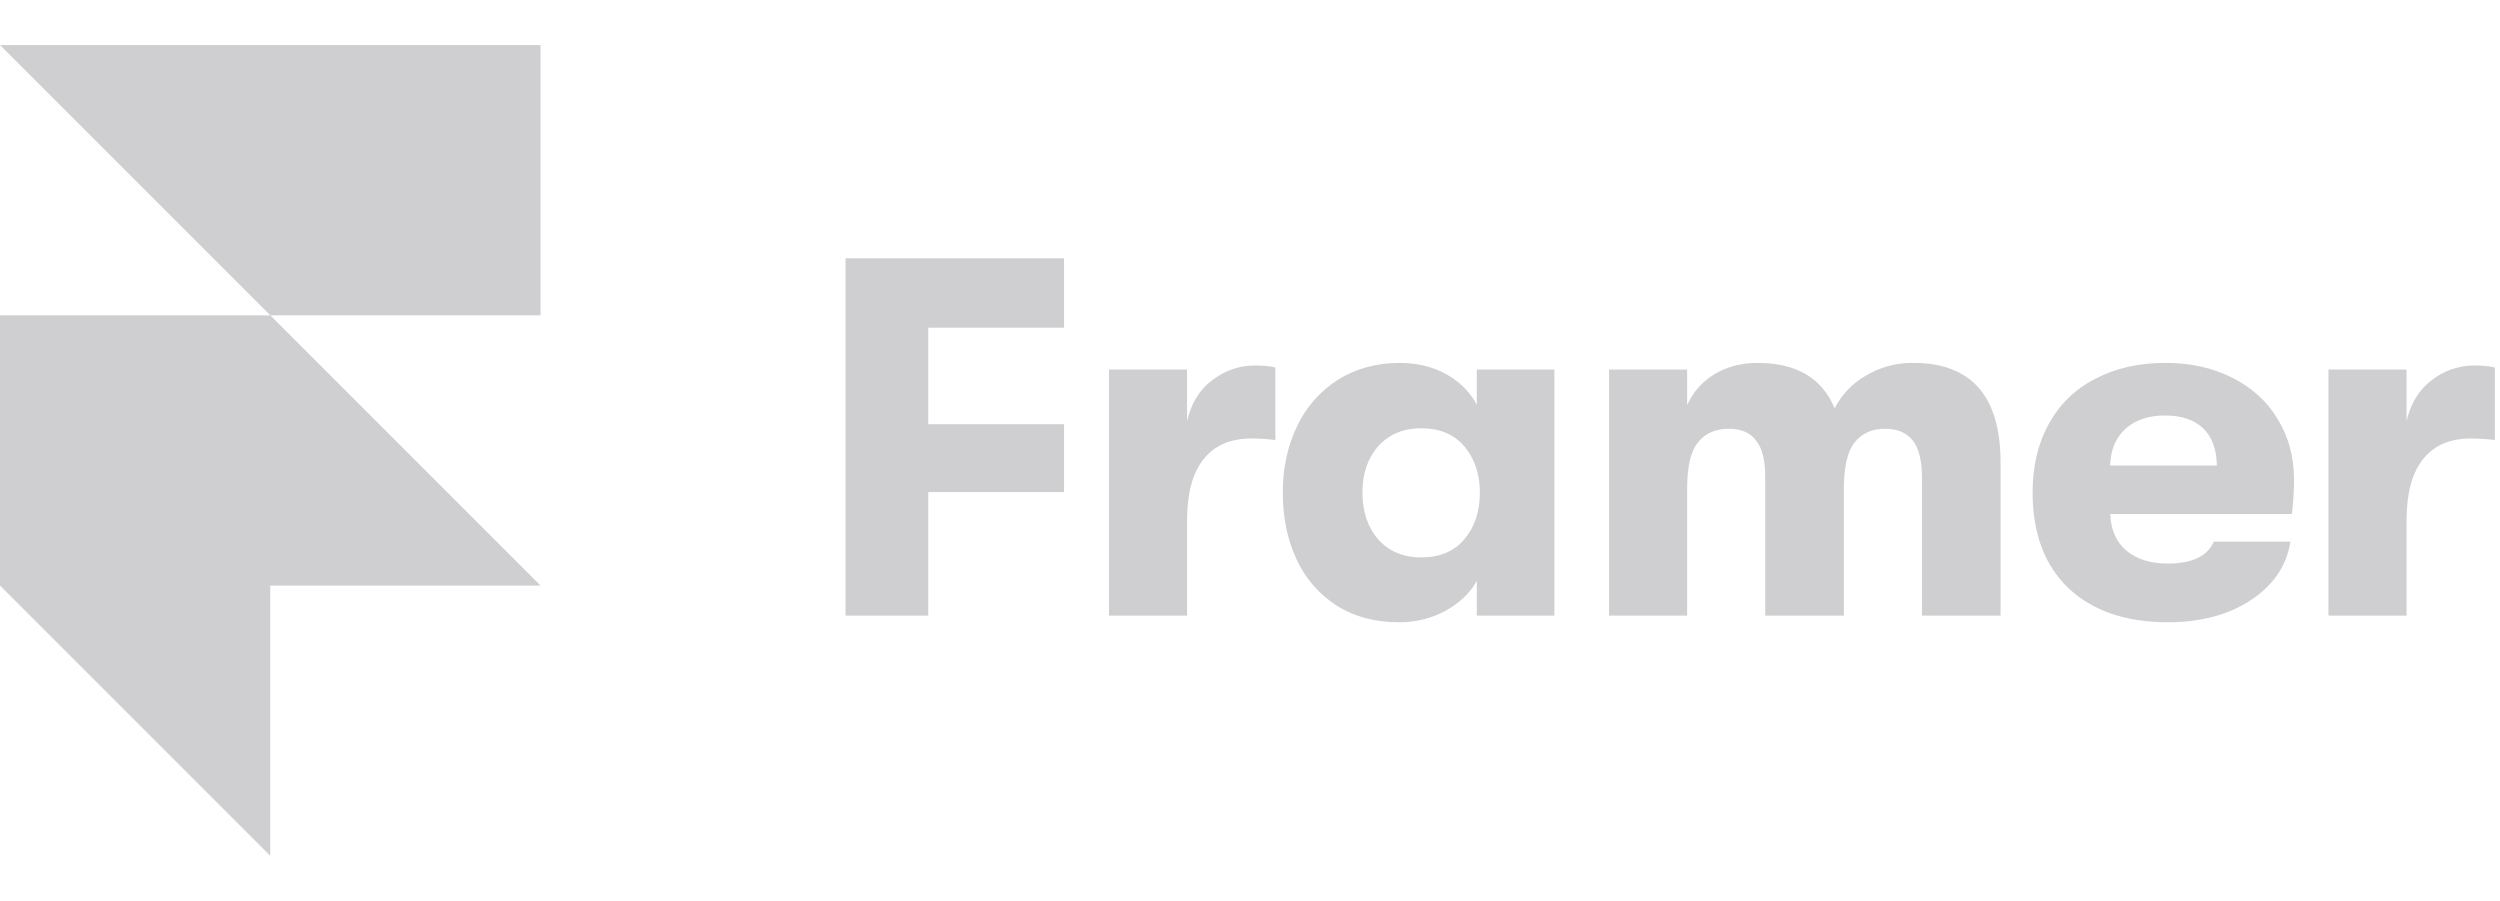
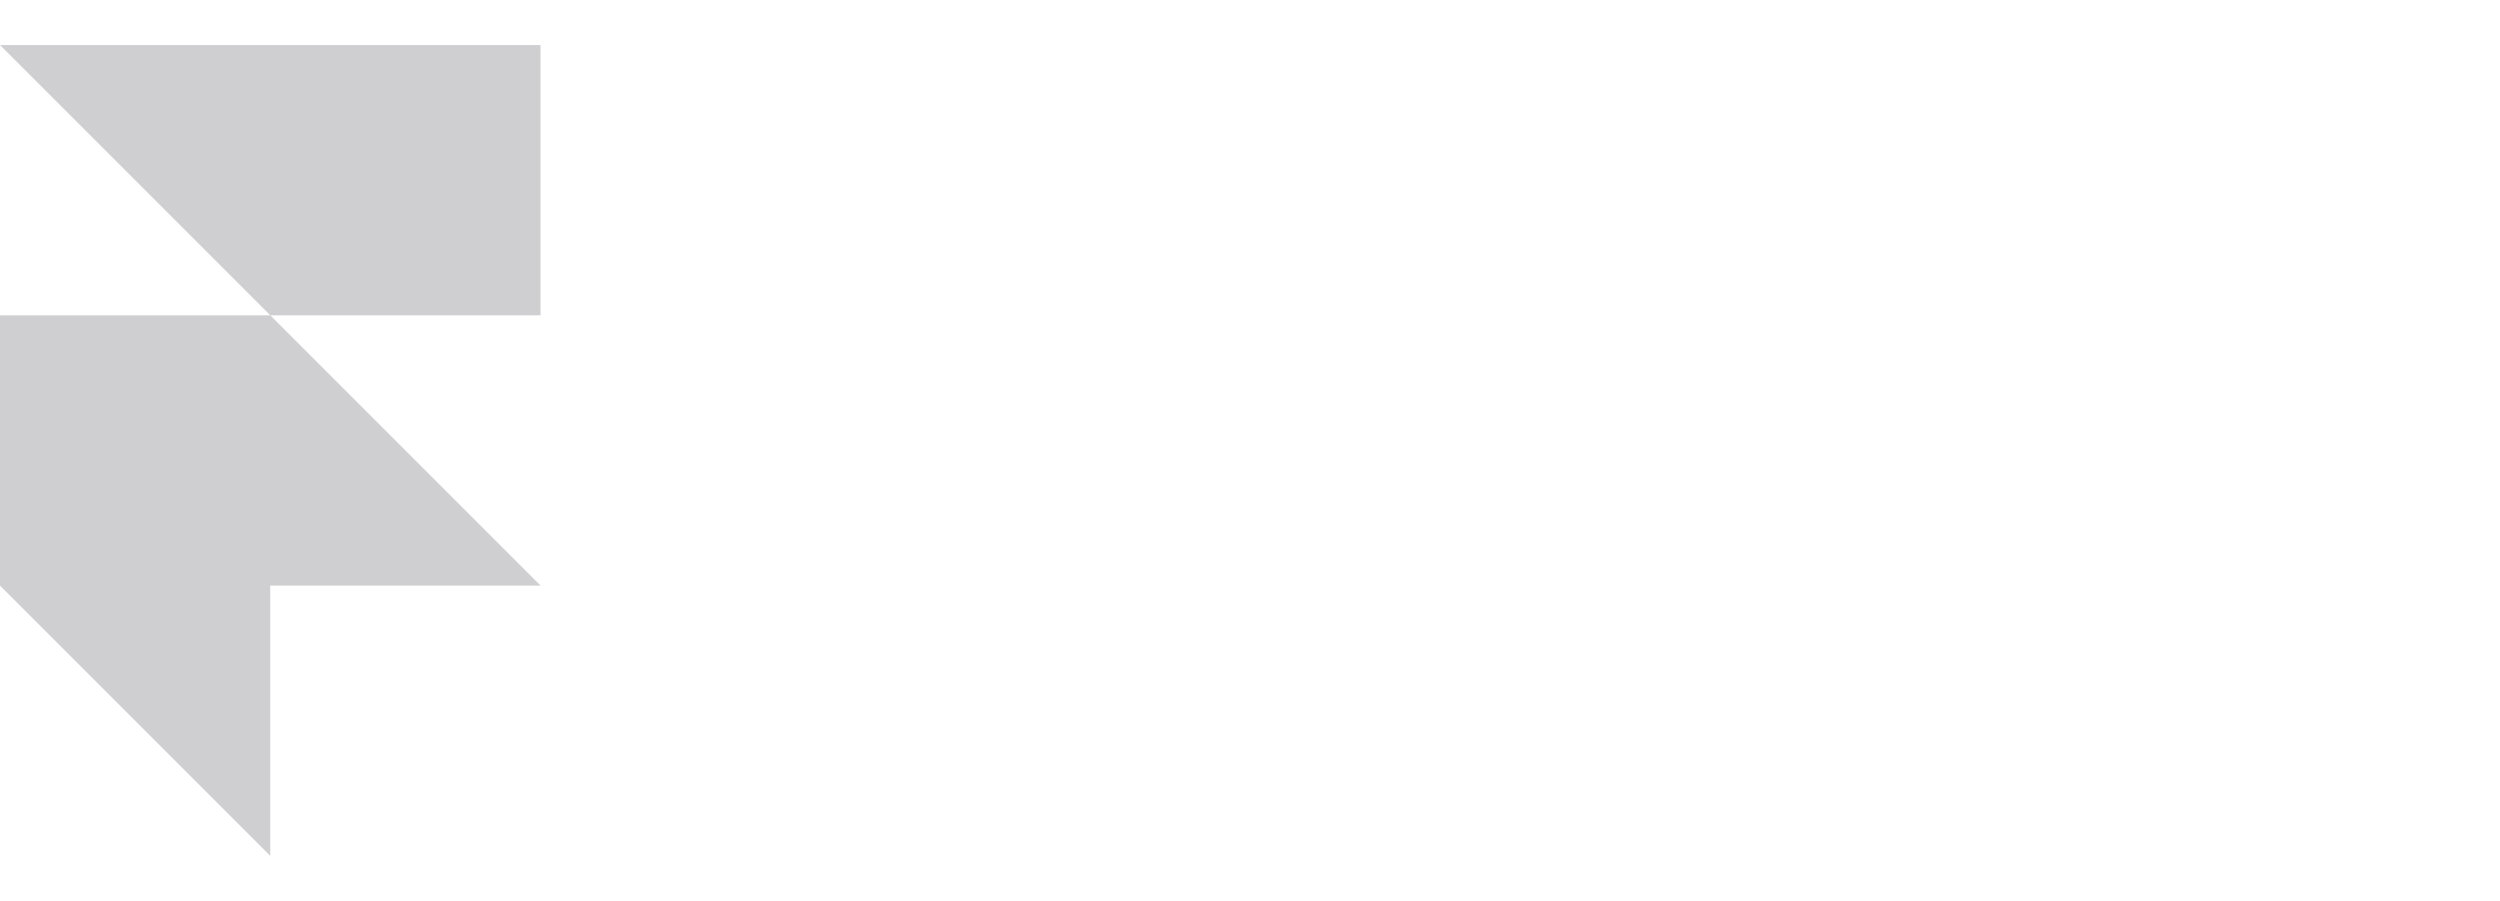
<svg xmlns="http://www.w3.org/2000/svg" width="111" height="40" viewBox="0 0 111 40" fill="none">
  <path d="M0 2H24V14H12L0 2ZM0 14H12L24 26H0V14ZM0 26H12V38L0 26Z" fill="#CFCED1" />
-   <path d="M37.542 11.467H47.243V14.55H41.214V18.834H47.243V21.848H41.214V27.334H37.542V11.467ZM49.237 16.408H52.706V18.698C52.887 17.911 53.257 17.307 53.816 16.884C54.389 16.445 55.026 16.227 55.72 16.227C56.083 16.227 56.386 16.258 56.627 16.317V19.536C56.281 19.495 55.933 19.472 55.584 19.468C54.632 19.468 53.915 19.777 53.431 20.397C52.948 21.002 52.706 21.908 52.706 23.118V27.334H49.239V16.408H49.237ZM62.102 27.628C61.044 27.628 60.122 27.379 59.336 26.88C58.565 26.382 57.953 25.674 57.568 24.84C57.16 23.964 56.955 22.973 56.955 21.871C56.955 20.783 57.168 19.8 57.591 18.924C57.987 18.078 58.616 17.363 59.404 16.861C60.204 16.363 61.119 16.113 62.147 16.113C62.917 16.113 63.606 16.28 64.21 16.612C64.814 16.945 65.267 17.399 65.57 17.972V16.408H69.015V27.334H65.57V25.792C65.267 26.336 64.799 26.781 64.164 27.129C63.53 27.466 62.82 27.637 62.102 27.628ZM63.099 24.749C63.93 24.749 64.572 24.478 65.026 23.933C65.479 23.389 65.706 22.701 65.706 21.871C65.706 21.055 65.479 20.375 65.026 19.831C64.572 19.287 63.93 19.015 63.099 19.015C62.312 19.015 61.679 19.279 61.195 19.808C60.727 20.337 60.492 21.024 60.492 21.871C60.492 22.717 60.727 23.412 61.195 23.956C61.679 24.485 62.313 24.749 63.099 24.749ZM71.441 16.408H74.909V17.995C75.151 17.435 75.543 16.981 76.087 16.635C76.647 16.288 77.296 16.113 78.036 16.113C79.759 16.113 80.901 16.785 81.459 18.131C81.766 17.521 82.248 17.016 82.842 16.68C83.478 16.298 84.208 16.102 84.95 16.113C87.534 16.113 88.826 17.593 88.826 20.556V27.334H85.335V21.191C85.335 20.451 85.199 19.907 84.927 19.559C84.655 19.212 84.247 19.037 83.703 19.037C83.114 19.037 82.66 19.241 82.343 19.649C82.026 20.043 81.867 20.729 81.867 21.712V27.334H78.376V21.168C78.376 20.428 78.241 19.891 77.968 19.559C77.713 19.212 77.311 19.037 76.768 19.037C76.163 19.037 75.702 19.241 75.385 19.649C75.067 20.043 74.909 20.729 74.909 21.712V27.334H71.442V16.408H71.441ZM101.854 21.304C101.854 21.772 101.823 22.279 101.762 22.823H93.694C93.725 23.533 93.966 24.076 94.419 24.455C94.873 24.832 95.486 25.022 96.255 25.022C97.329 25.022 98.009 24.696 98.295 24.047H101.695C101.529 25.12 100.939 25.988 99.927 26.653C98.93 27.303 97.706 27.628 96.255 27.628C94.382 27.628 92.908 27.122 91.835 26.109C90.778 25.096 90.248 23.684 90.248 21.871C90.248 20.692 90.49 19.672 90.974 18.811C91.441 17.95 92.161 17.254 93.036 16.816C93.928 16.348 94.963 16.113 96.143 16.113C97.26 16.113 98.25 16.332 99.111 16.771C99.987 17.21 100.661 17.821 101.128 18.607C101.613 19.394 101.854 20.292 101.854 21.304ZM98.43 20.67C98.415 19.944 98.211 19.392 97.818 19.015C97.426 18.638 96.858 18.448 96.118 18.448C95.378 18.448 94.789 18.652 94.35 19.06C93.927 19.453 93.708 19.989 93.692 20.67H98.43ZM103.383 16.408H106.851V18.698C107.033 17.911 107.403 17.307 107.962 16.884C108.504 16.457 109.175 16.225 109.866 16.227C110.228 16.227 110.531 16.258 110.772 16.317V19.536C110.427 19.495 110.079 19.472 109.73 19.468C108.778 19.468 108.061 19.777 107.577 20.397C107.092 21.002 106.851 21.908 106.851 23.118V27.334H103.383V16.408Z" fill="#CFCED1" />
</svg>